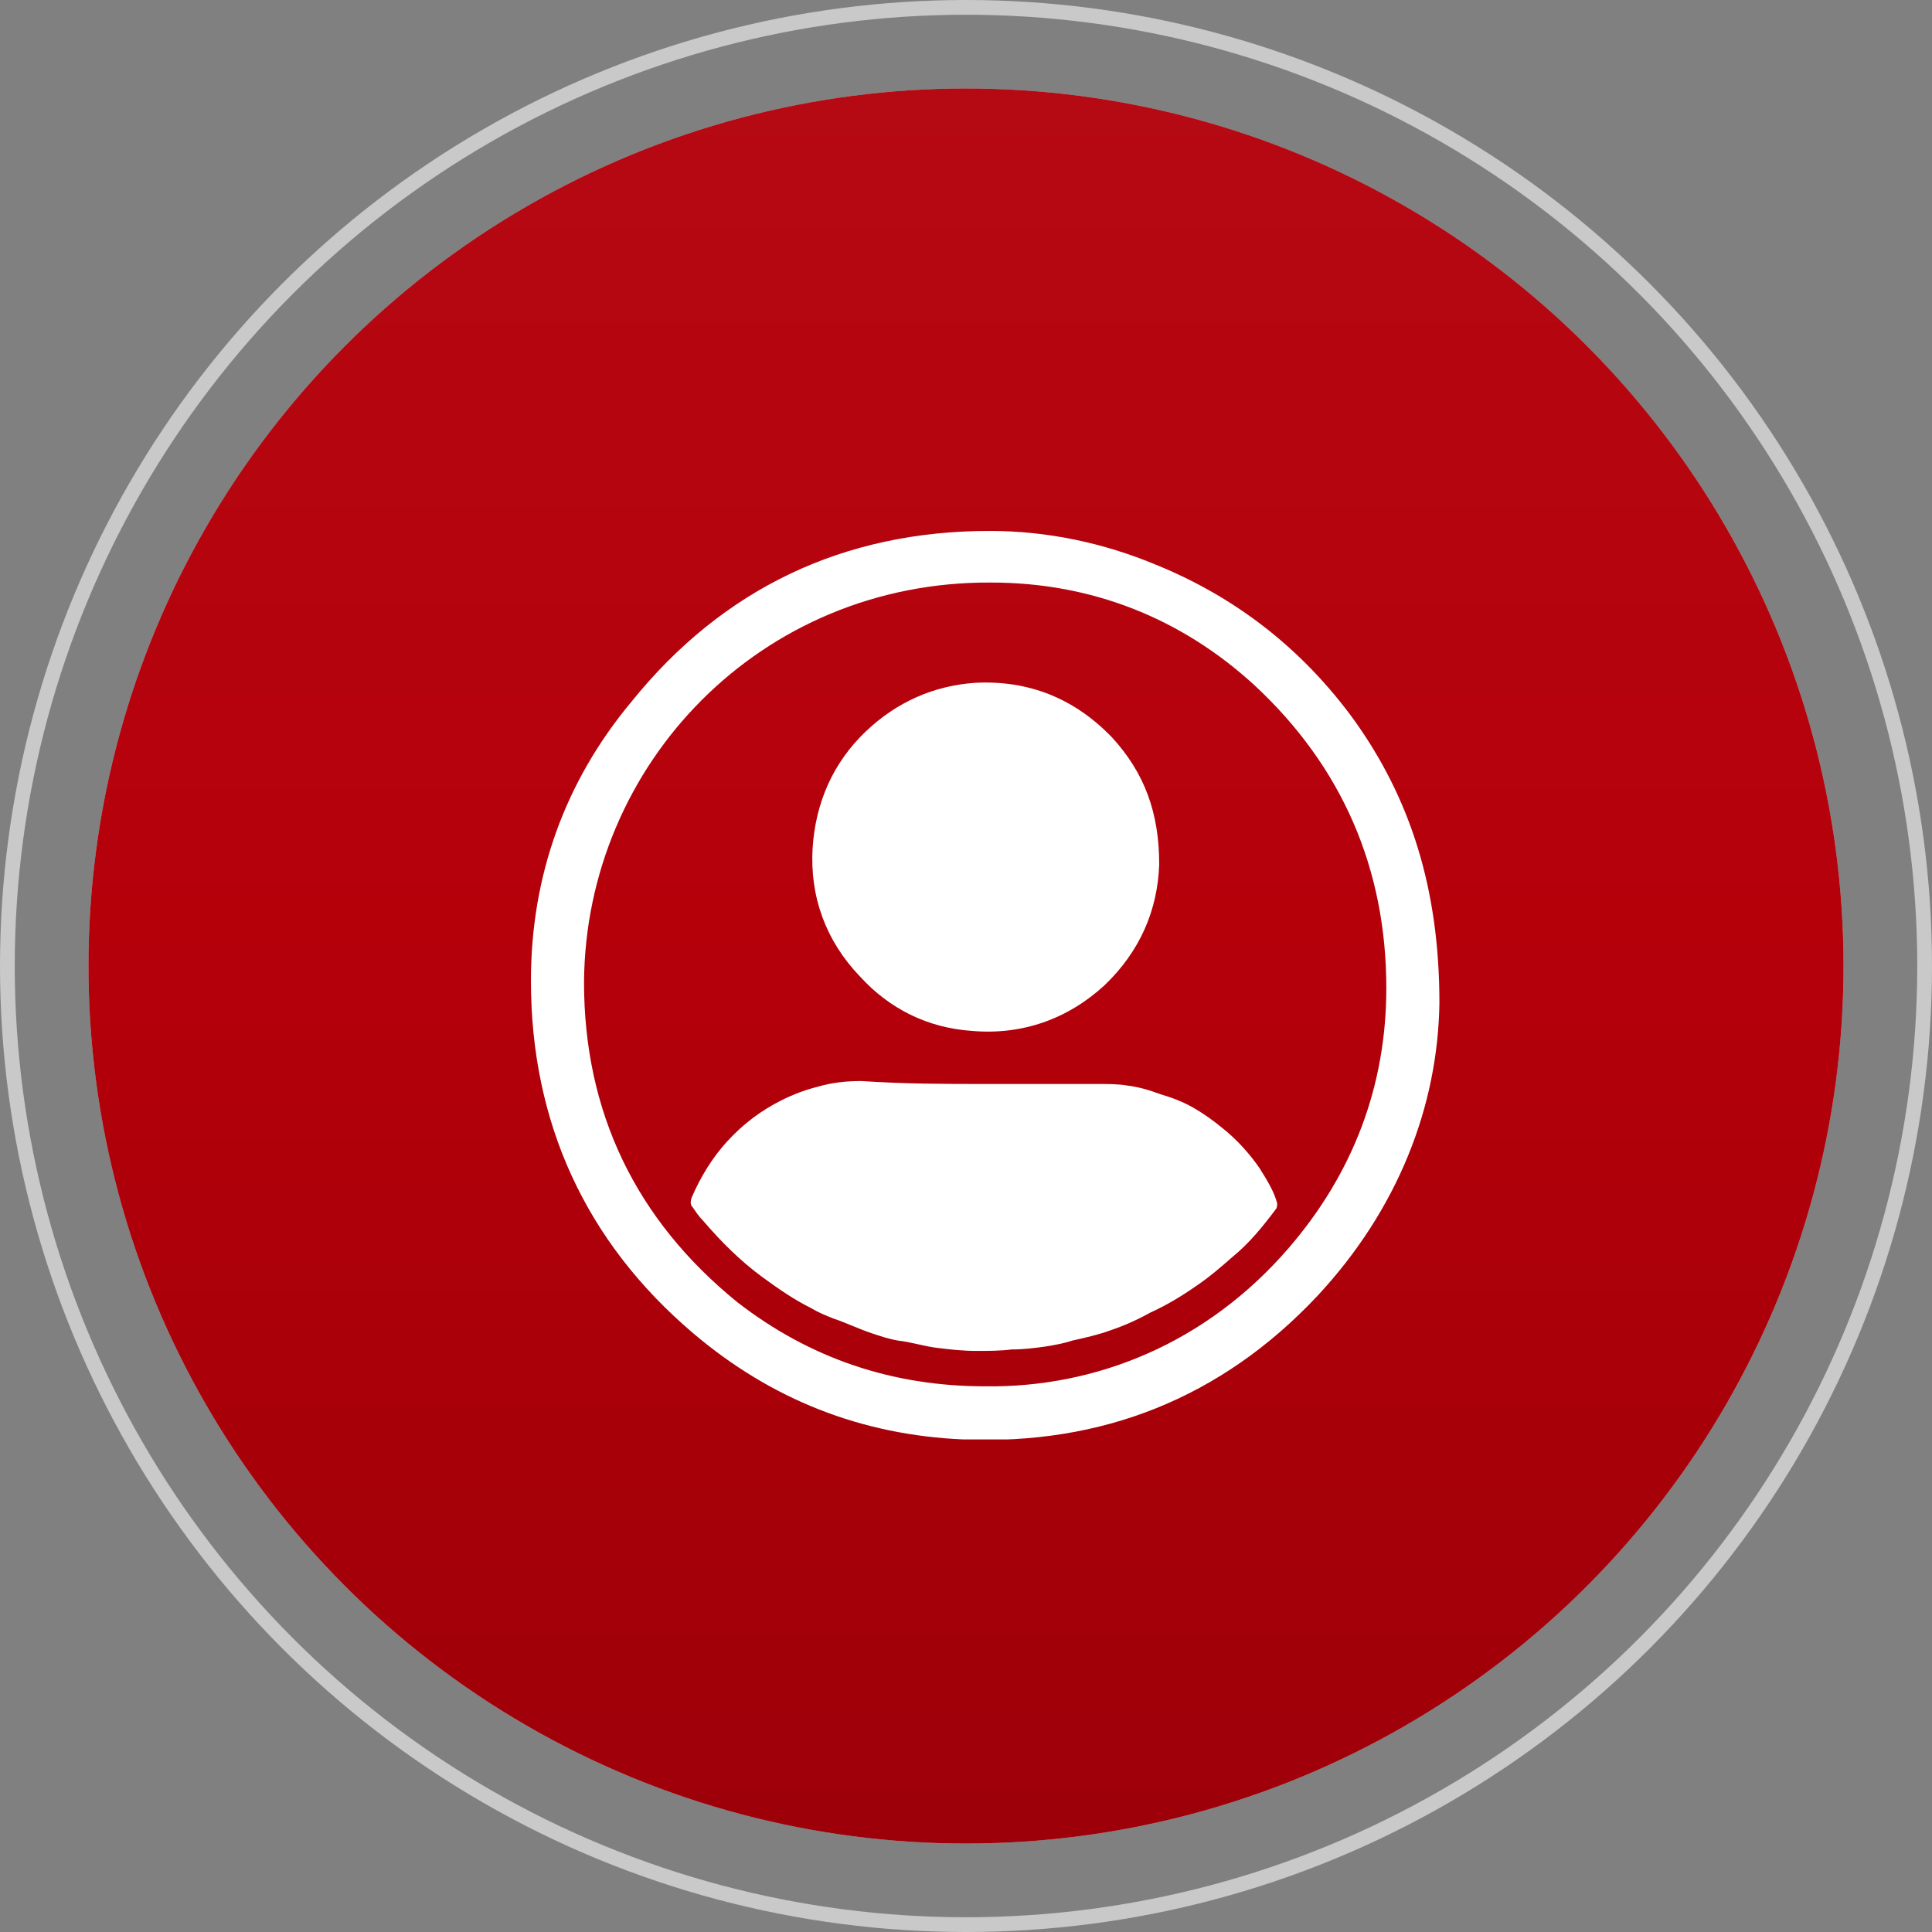
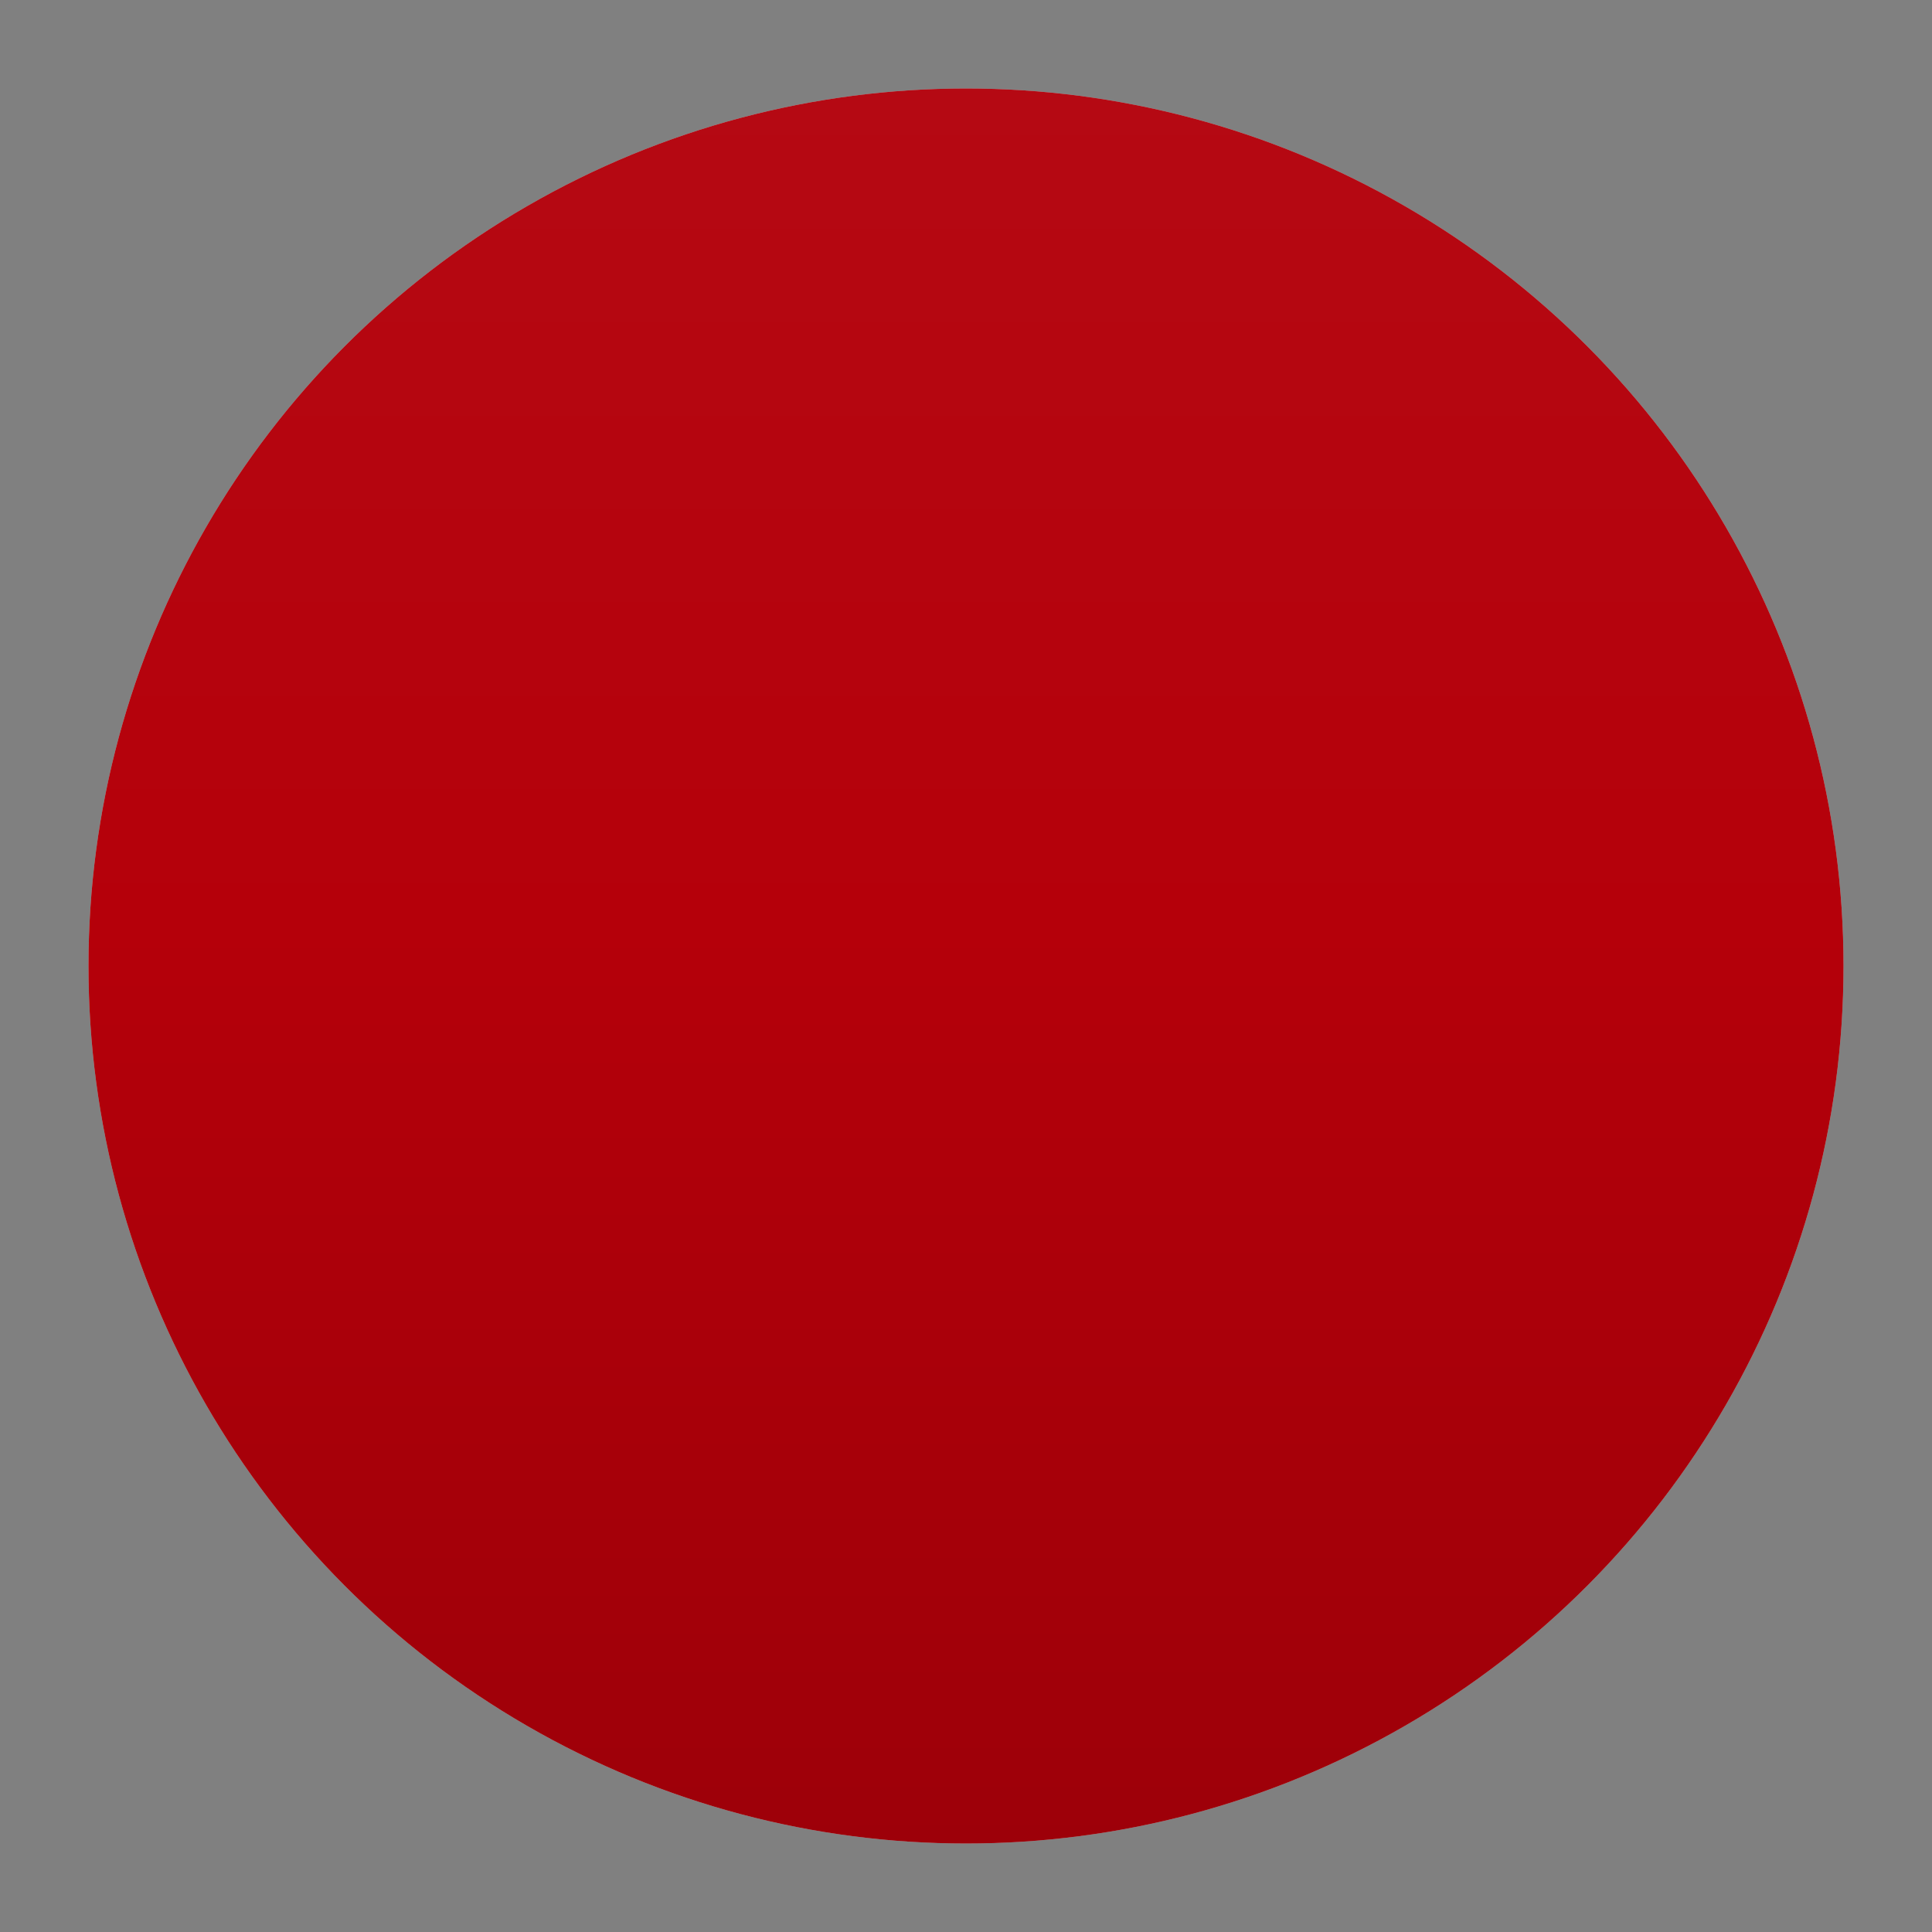
<svg xmlns="http://www.w3.org/2000/svg" width="131" height="131" viewBox="0 0 131 131" fill="none">
  <rect x="0" y="0" width="131" height="131" fill="#808080" stroke="none" />
-   <circle cx="65.5" cy="65.5" r="65" stroke="#C9C9C9" />
  <circle cx="65.5" cy="65.5" r="59.5" fill="#C4C4C4" />
  <circle cx="65.5" cy="65.5" r="59.5" fill="url(#paint0_linear_313_20)" />
  <g clip-path="url(#clip0_313_20)">
-     <path d="M97.6 68C97.5 75 94.8 82 89.3 87.9C82.8 94.8 74.7 98 65.3 97.6C58.4 97.3 52.3 94.9 47 90.4C39.7 84.2 36 76.1 36 66.5C36 59.4 38.3 53 42.8 47.6C49 39.9 57.2 36 67.1 36C71 36 74.8 36.8 78.4 38.3C83.8 40.5 88.3 44 91.8 48.8C95.6 54.1 97.6 60.2 97.6 68ZM66.8 94C74.3 94.1 81.8 91.1 87.4 84.6C91.7 79.6 94 73.7 94 67C94 58.9 91 52 85.1 46.5C80.1 41.9 74 39.5 67.2 39.5C51.6 39.4 39.7 51.8 39.6 66.6C39.6 75.4 43.1 82.7 50 88.3C54.9 92.1 60.5 94 66.8 94Z" fill="white" />
    <path d="M66.8 73.5C69.4 73.5 71.9 73.5 74.5 73.5C75.1 73.5 75.8 73.5 76.4 73.6C77.2 73.7 77.9 73.9 78.7 74.2C79.4 74.4 80.2 74.7 80.9 75.1C81.6 75.5 82.3 76 82.9 76.5C83.9 77.3 84.7 78.2 85.4 79.2C85.9 80 86.4 80.8 86.6 81.6C86.6 81.7 86.6 81.9 86.5 82C85.6 83.2 84.7 84.3 83.6 85.2C82.8 85.9 82 86.6 81.1 87.2C80.1 87.9 79.1 88.5 78 89C77.1 89.5 76.2 89.9 75.3 90.2C74.5 90.5 73.6 90.7 72.7 90.9C72.1 91.1 71.5 91.2 70.9 91.3C70.2 91.4 69.4 91.5 68.6 91.5C67.8 91.6 67 91.6 66.2 91.6C65.3 91.6 64.4 91.5 63.6 91.4C62.7 91.3 61.8 91 60.9 90.9C60.3 90.8 59.7 90.6 59.1 90.4C58.2 90.1 57.4 89.7 56.5 89.4C56 89.2 55.5 89 55 88.7C53.8 88.1 52.8 87.4 51.7 86.6C50.2 85.5 48.9 84.2 47.7 82.8C47.4 82.5 47.2 82.2 47 81.9C46.8 81.7 46.8 81.5 46.9 81.2C47.5 79.8 48.3 78.5 49.3 77.4C50.4 76.2 51.6 75.3 53 74.6C53.8 74.2 54.6 73.9 55.4 73.7C56.4 73.4 57.4 73.3 58.4 73.3C61.4 73.5 64.1 73.5 66.8 73.5Z" fill="white" />
-     <path d="M78.6 58.6C78.5 61.7 77.3 64.5 74.9 66.8C72.4 69.1 69.3 70.2 65.9 69.9C62.9 69.7 60.3 68.4 58.3 66.2C56 63.8 54.9 60.8 55.1 57.5C55.3 54.4 56.5 51.7 58.7 49.6C60.8 47.6 63.3 46.5 66.1 46.3C69.8 46.1 72.9 47.4 75.4 50C77.6 52.4 78.6 55.1 78.6 58.6Z" fill="white" />
+     <path d="M78.6 58.6C78.5 61.7 77.3 64.5 74.9 66.8C72.4 69.1 69.3 70.2 65.9 69.9C62.9 69.7 60.3 68.4 58.3 66.2C56 63.8 54.9 60.8 55.1 57.5C60.8 47.6 63.3 46.5 66.1 46.3C69.8 46.1 72.9 47.4 75.4 50C77.6 52.4 78.6 55.1 78.6 58.6Z" fill="white" />
  </g>
  <defs>
    <linearGradient id="paint0_linear_313_20" x1="65.5" y1="6" x2="65.5" y2="125" gradientUnits="userSpaceOnUse">
      <stop stop-color="#B50913" />
      <stop offset="0.479" stop-color="#B5000A" />
      <stop offset="1" stop-color="#9D0009" />
    </linearGradient>
    <clipPath id="clip0_313_20">
-       <rect width="61.6" height="61.6" fill="white" transform="translate(36 36)" />
-     </clipPath>
+       </clipPath>
  </defs>
</svg>